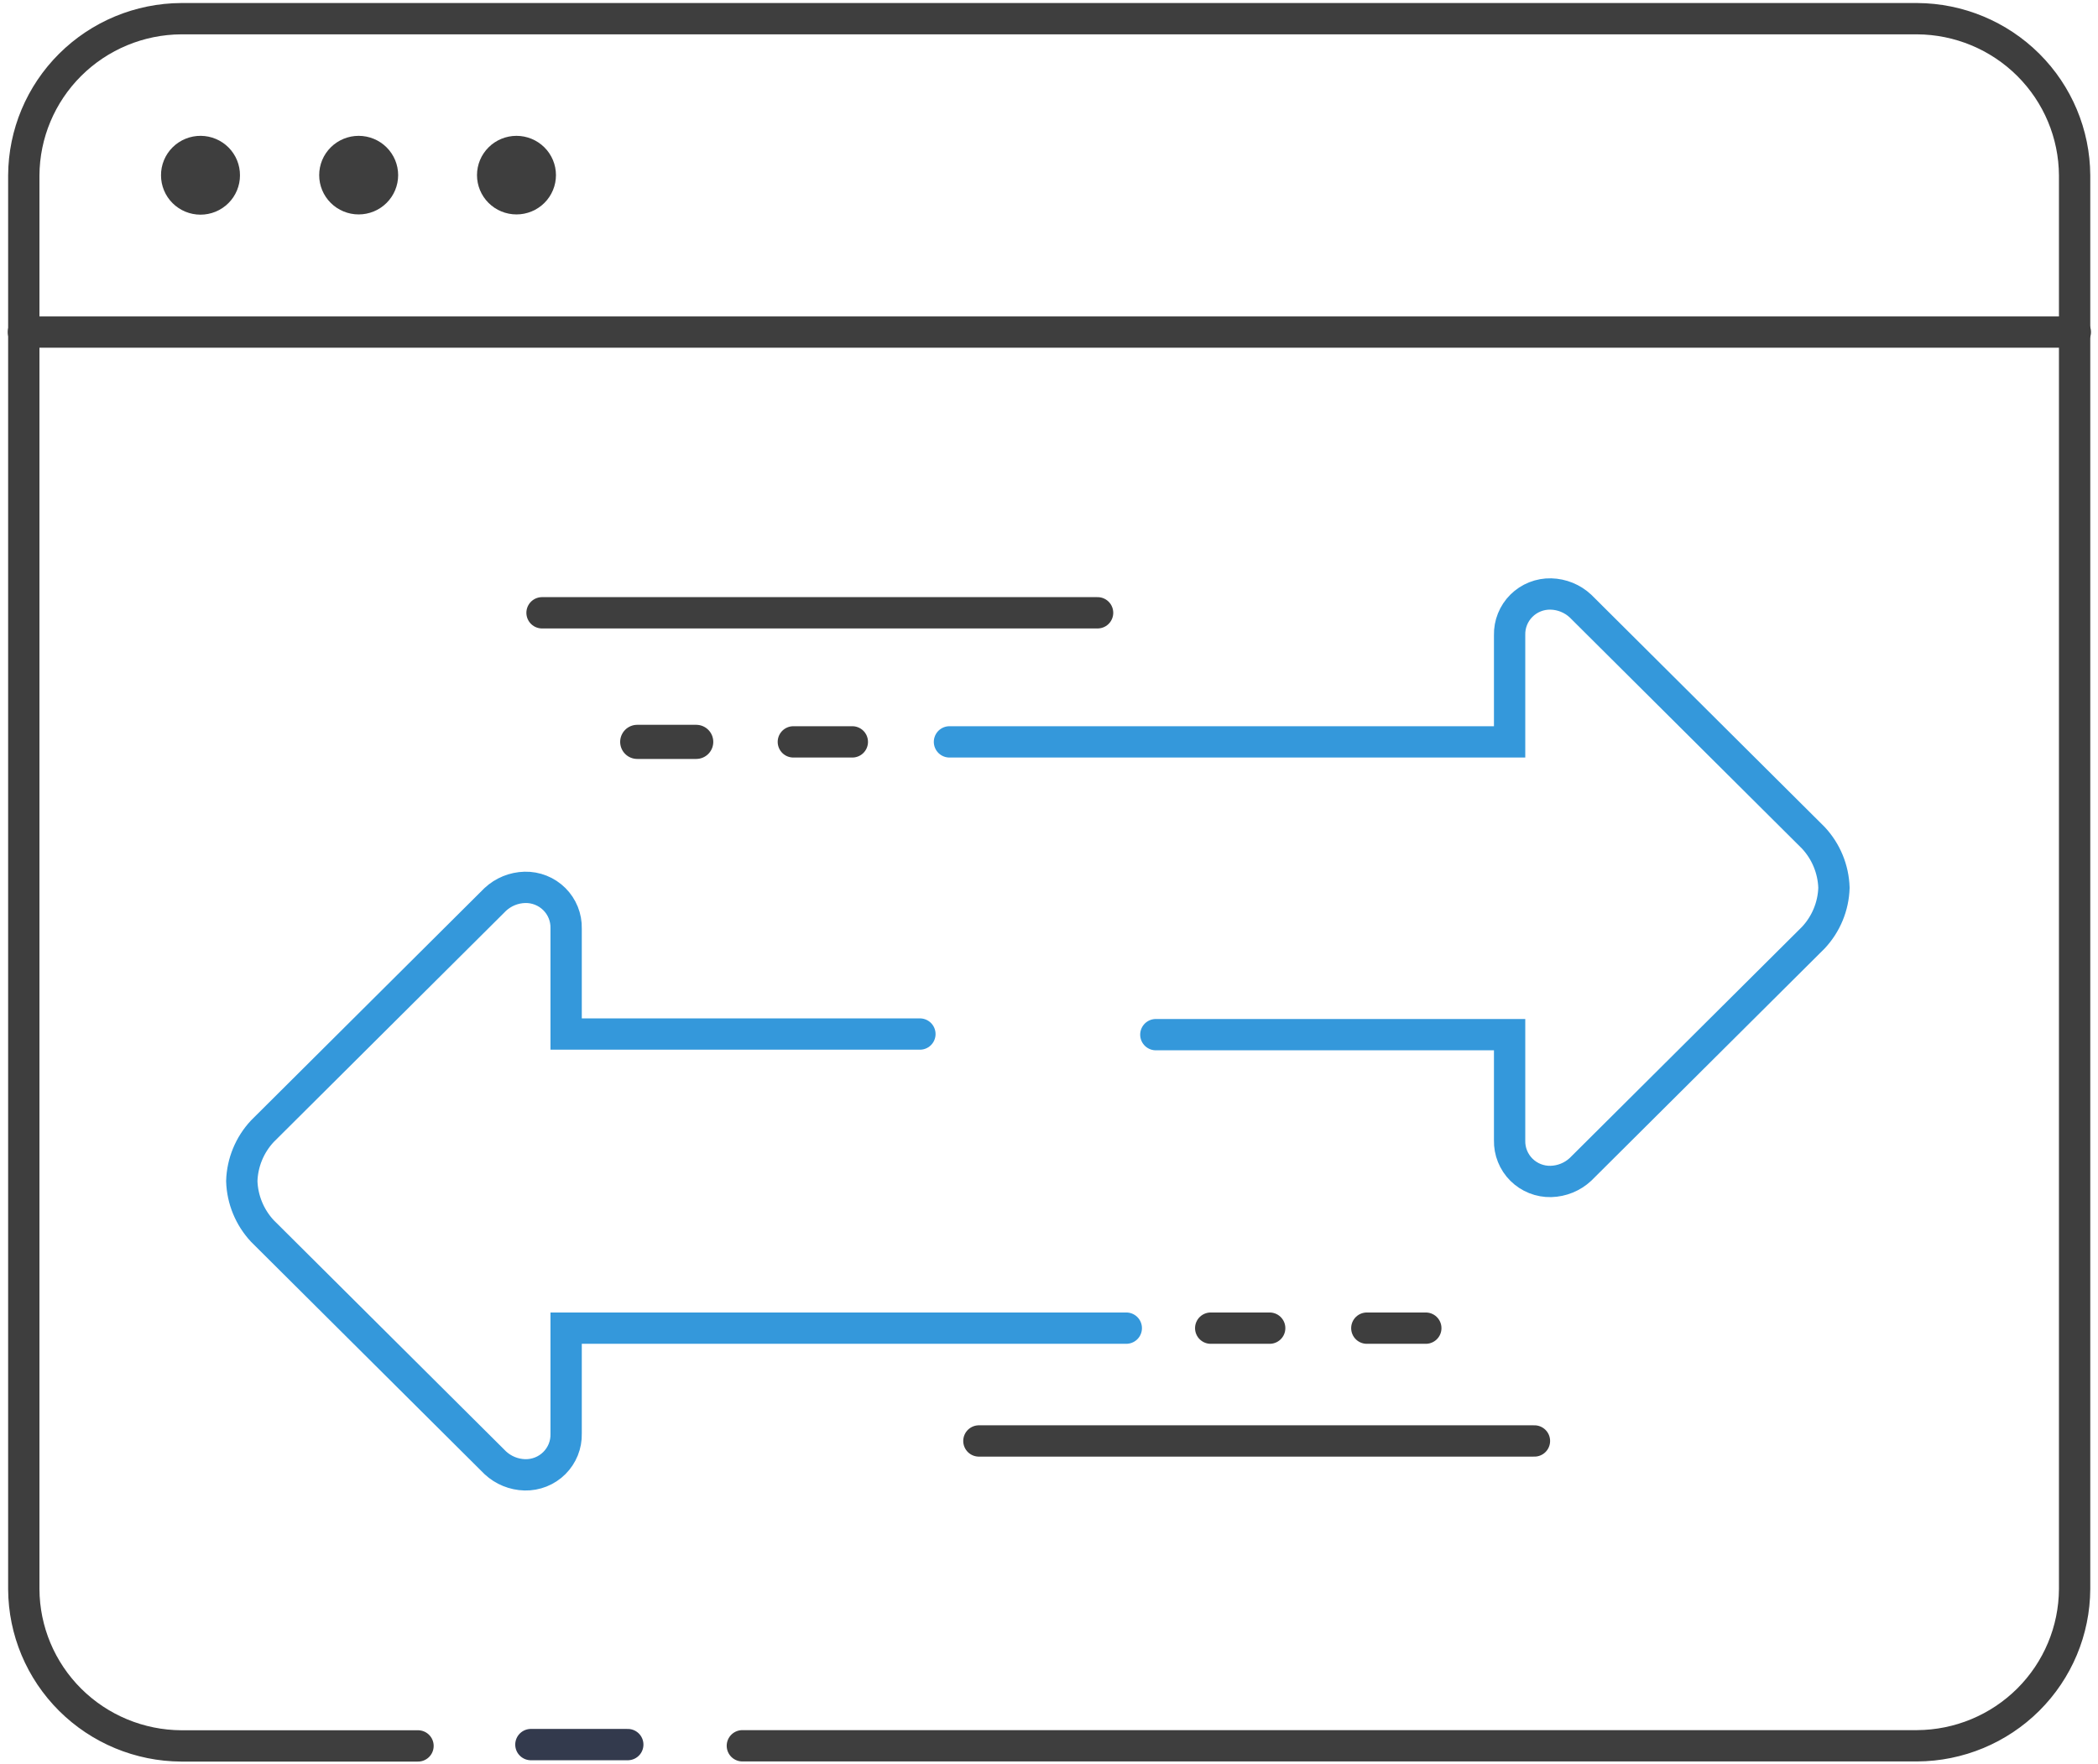
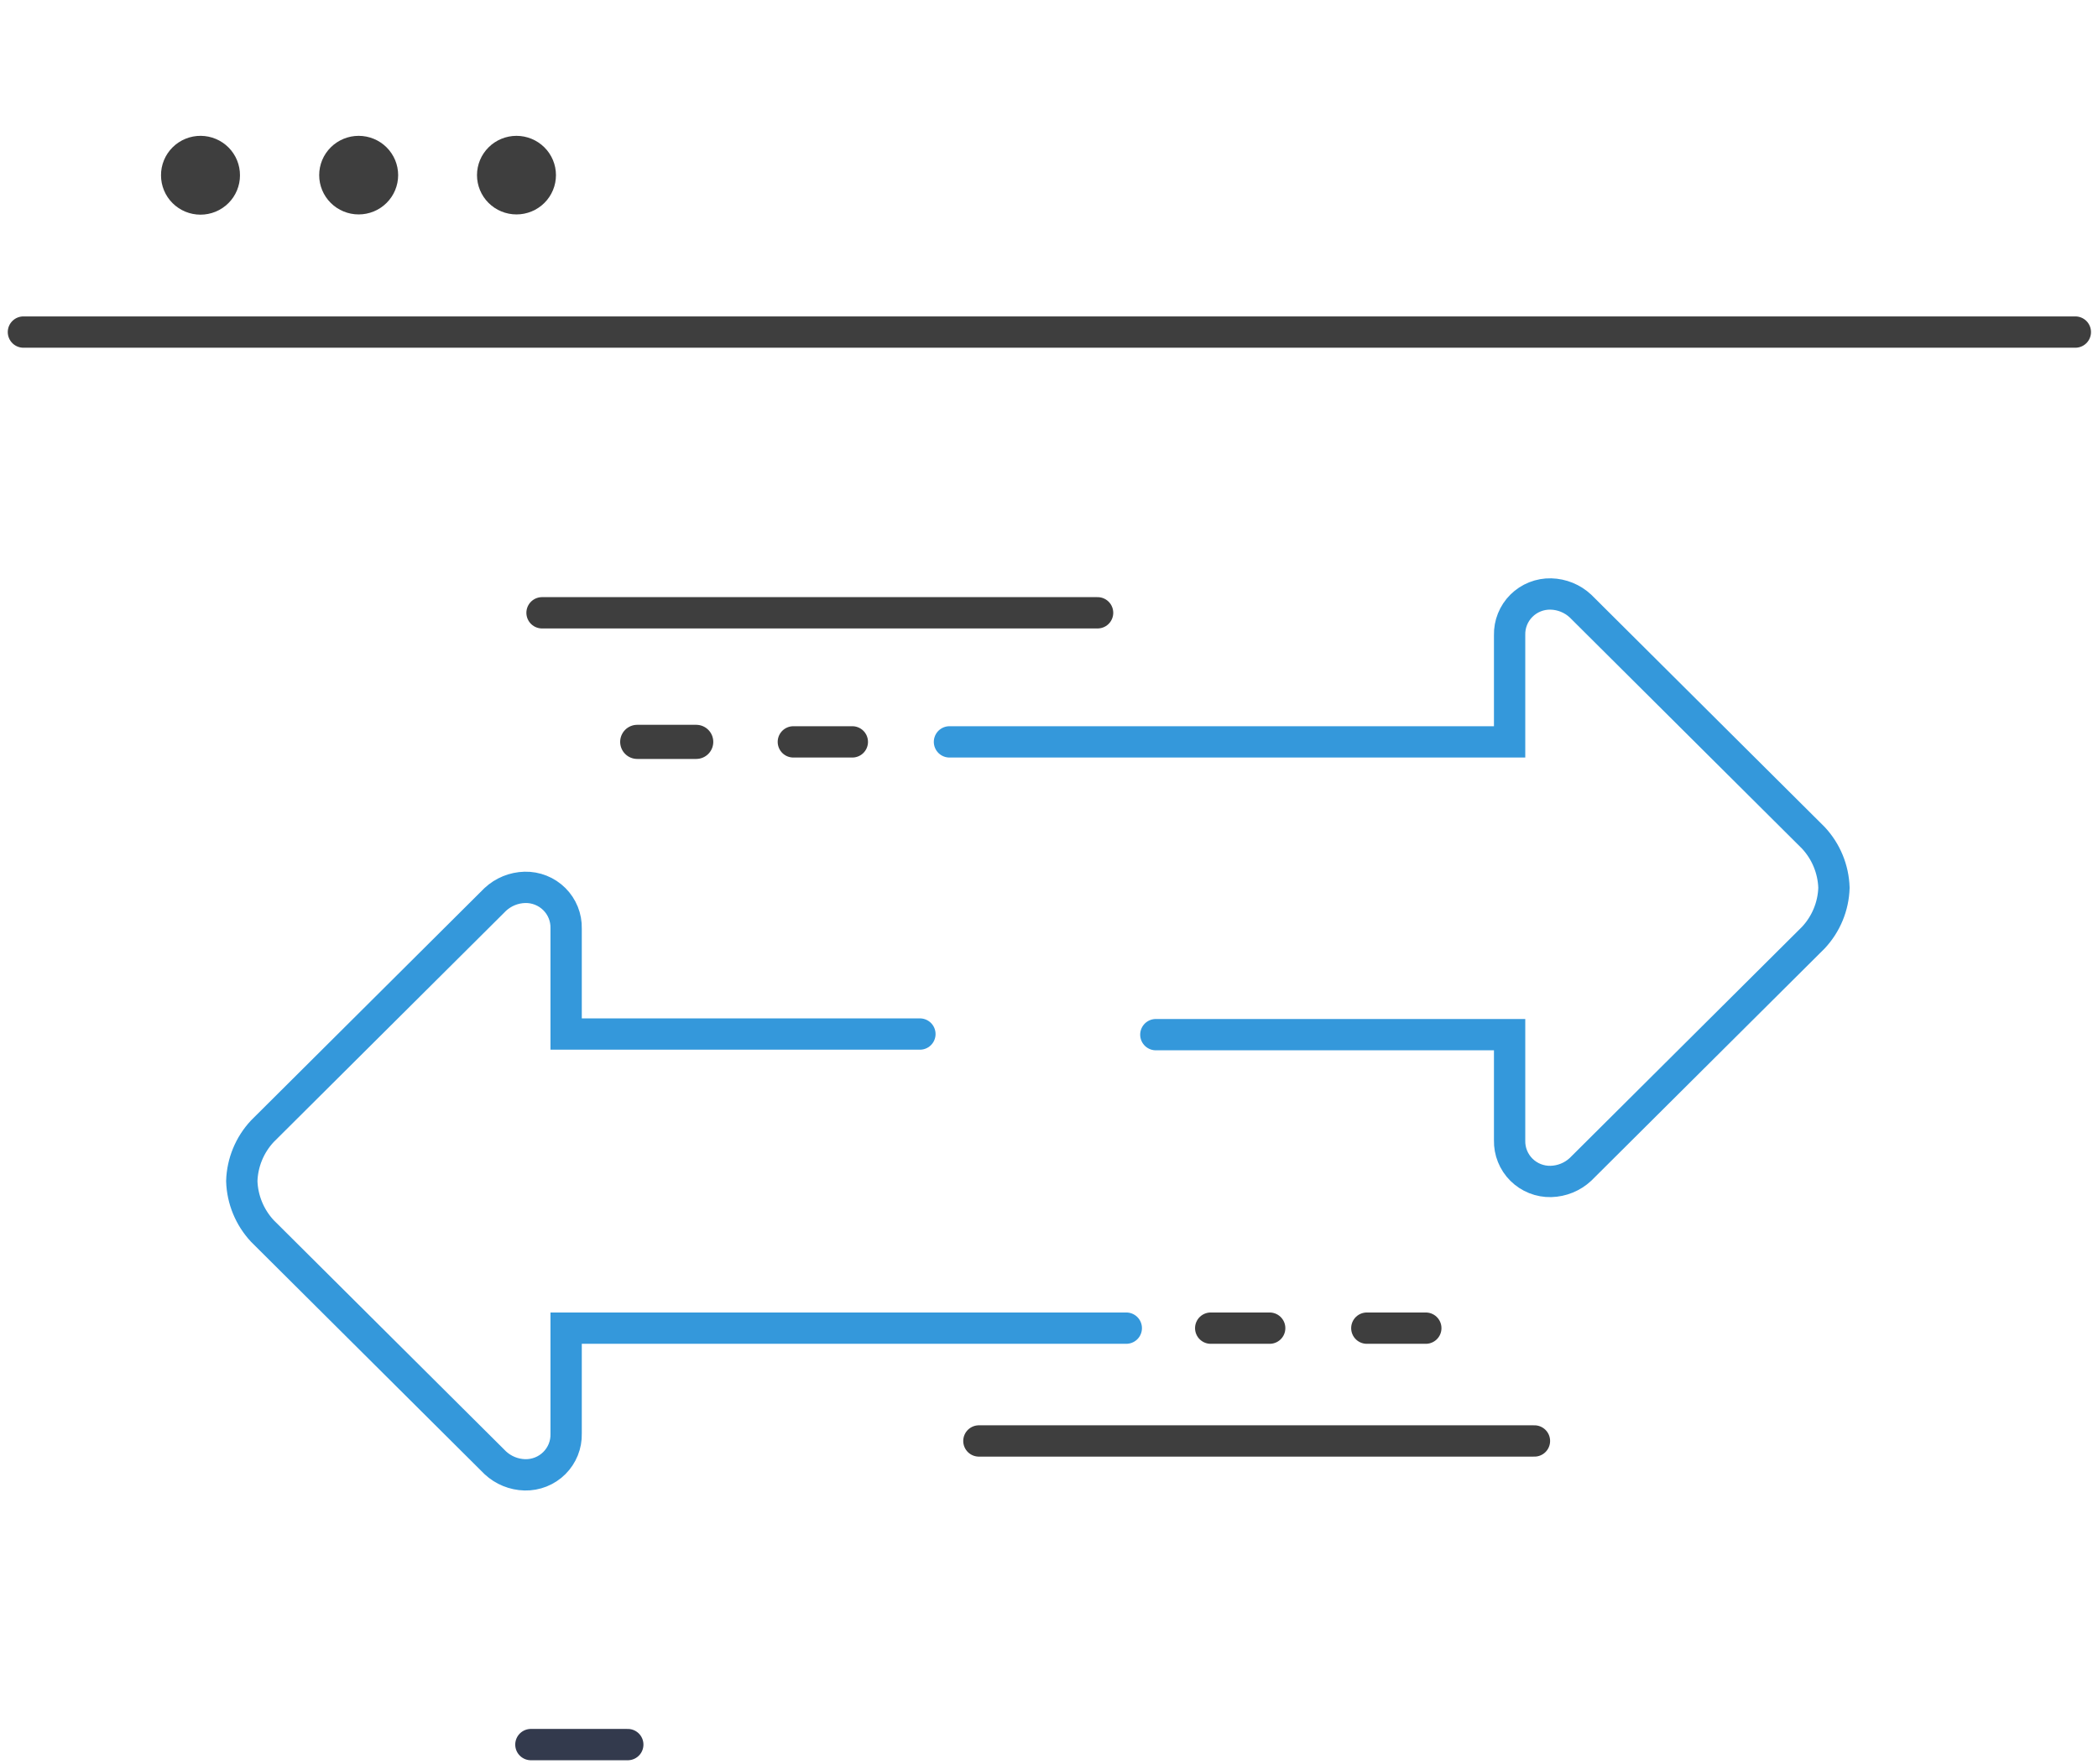
<svg xmlns="http://www.w3.org/2000/svg" width="201" height="169" viewBox="0 0 201 169" fill="none">
  <g clip-path="url(#clip0_1_760)">
    <path d="M105.155 58.709H51.93" stroke="#3E3E3E" stroke-width="3" stroke-miterlimit="10" stroke-linecap="round" />
    <path d="M147.008 138.052H93.783" stroke="#3E3E3E" stroke-width="3" stroke-miterlimit="10" stroke-linecap="round" />
-     <path d="M40.048 167.268H17.363C13.369 167.247 9.545 165.658 6.721 162.848C3.897 160.037 2.3 156.231 2.279 152.256V16.802C2.3 12.827 3.897 9.021 6.721 6.21C9.545 3.4 13.369 1.811 17.363 1.79H183.675C187.669 1.811 191.493 3.4 194.318 6.21C197.142 9.021 198.738 12.827 198.759 16.802V152.245C198.738 156.219 197.142 160.025 194.318 162.836C191.493 165.647 187.669 167.235 183.675 167.256H71.122" stroke="#3E3E3E" stroke-width="3" stroke-miterlimit="10" stroke-linecap="round" />
    <path d="M49.482 13.014C48.478 13.014 47.516 13.411 46.807 14.117C46.097 14.823 45.699 15.78 45.699 16.779C45.699 17.777 46.097 18.735 46.807 19.441C47.516 20.147 48.478 20.543 49.482 20.543C50.485 20.543 51.447 20.147 52.156 19.441C52.866 18.735 53.264 17.777 53.264 16.779C53.264 15.78 52.866 14.823 52.156 14.117C51.447 13.411 50.485 13.014 49.482 13.014Z" fill="#3E3E3E" />
    <path d="M34.362 13.014C33.359 13.014 32.397 13.411 31.688 14.117C30.978 14.823 30.58 15.78 30.58 16.779C30.58 17.777 30.978 18.735 31.688 19.441C32.397 20.147 33.359 20.543 34.362 20.543C35.365 20.543 36.328 20.147 37.037 19.441C37.746 18.735 38.145 17.777 38.145 16.779C38.145 15.78 37.746 14.823 37.037 14.117C36.328 13.411 35.365 13.014 34.362 13.014Z" fill="#3E3E3E" />
    <path d="M19.243 13.014C18.741 13.009 18.244 13.104 17.779 13.293C17.315 13.481 16.893 13.76 16.538 14.112C16.182 14.465 15.901 14.884 15.71 15.346C15.519 15.807 15.422 16.302 15.426 16.802C15.426 17.296 15.524 17.785 15.714 18.242C15.904 18.699 16.182 19.114 16.534 19.463C16.885 19.813 17.302 20.09 17.761 20.28C18.22 20.469 18.712 20.566 19.208 20.566C19.705 20.566 20.197 20.469 20.656 20.28C21.115 20.09 21.532 19.813 21.883 19.463C22.234 19.114 22.513 18.699 22.703 18.242C22.893 17.785 22.991 17.296 22.991 16.802C22.997 15.805 22.606 14.847 21.904 14.137C21.201 13.427 20.244 13.023 19.243 13.014Z" fill="#3E3E3E" />
    <path d="M198.829 31.814H2.244" stroke="#3E3E3E" stroke-width="3" stroke-miterlimit="10" stroke-linecap="round" />
    <path d="M110.736 99.125H144.629V109.253C144.617 109.773 144.71 110.291 144.905 110.774C145.099 111.258 145.39 111.697 145.76 112.065C146.13 112.433 146.571 112.723 147.057 112.916C147.543 113.11 148.063 113.203 148.586 113.19C149.64 113.162 150.647 112.751 151.417 112.035L173.731 89.829C174.948 88.526 175.649 86.828 175.703 85.049C175.646 83.271 174.946 81.573 173.731 80.268L151.417 58.062C150.648 57.345 149.64 56.934 148.586 56.907C148.063 56.894 147.543 56.987 147.057 57.181C146.571 57.374 146.13 57.664 145.76 58.032C145.39 58.4 145.099 58.84 144.905 59.323C144.71 59.806 144.617 60.324 144.629 60.844V71.076H90.964" stroke="#3498DB" stroke-width="3" stroke-miterlimit="10" stroke-linecap="round" />
    <path d="M107.905 127.243H54.239V137.359C54.252 137.88 54.158 138.398 53.964 138.881C53.769 139.364 53.478 139.804 53.108 140.172C52.738 140.54 52.297 140.83 51.811 141.023C51.325 141.216 50.805 141.31 50.282 141.297C49.228 141.27 48.221 140.859 47.451 140.142L25.138 117.936C23.922 116.631 23.222 114.933 23.165 113.155C23.219 111.377 23.92 109.678 25.138 108.375L47.451 86.169C48.221 85.453 49.228 85.042 50.282 85.014C50.805 85.001 51.325 85.094 51.811 85.288C52.297 85.481 52.738 85.771 53.108 86.139C53.478 86.507 53.769 86.946 53.964 87.43C54.158 87.913 54.252 88.431 54.239 88.951V99.067H88.132" stroke="#3498DB" stroke-width="3" stroke-miterlimit="10" stroke-linecap="round" />
    <path d="M81.658 71.076H76.007" stroke="#3E3E3E" stroke-width="3" stroke-miterlimit="10" stroke-linecap="round" />
    <path d="M66.701 71.076H61.05" stroke="#3E3E3E" stroke-width="3.27" stroke-miterlimit="10" stroke-linecap="round" />
    <path d="M121.643 127.244H115.992" stroke="#3E3E3E" stroke-width="3" stroke-miterlimit="10" stroke-linecap="round" />
    <path d="M136.6 127.244H130.949" stroke="#3E3E3E" stroke-width="3" stroke-miterlimit="10" stroke-linecap="round" />
    <path d="M50.862 167.141H60.145" stroke="#333A4D" stroke-width="3" stroke-miterlimit="10" stroke-linecap="round" />
  </g>
  <defs>
    <clipPath id="clip0_1_760">
      <rect width="200.054" height="169" fill="white" transform="translate(0.504)" />
    </clipPath>
  </defs>
</svg>